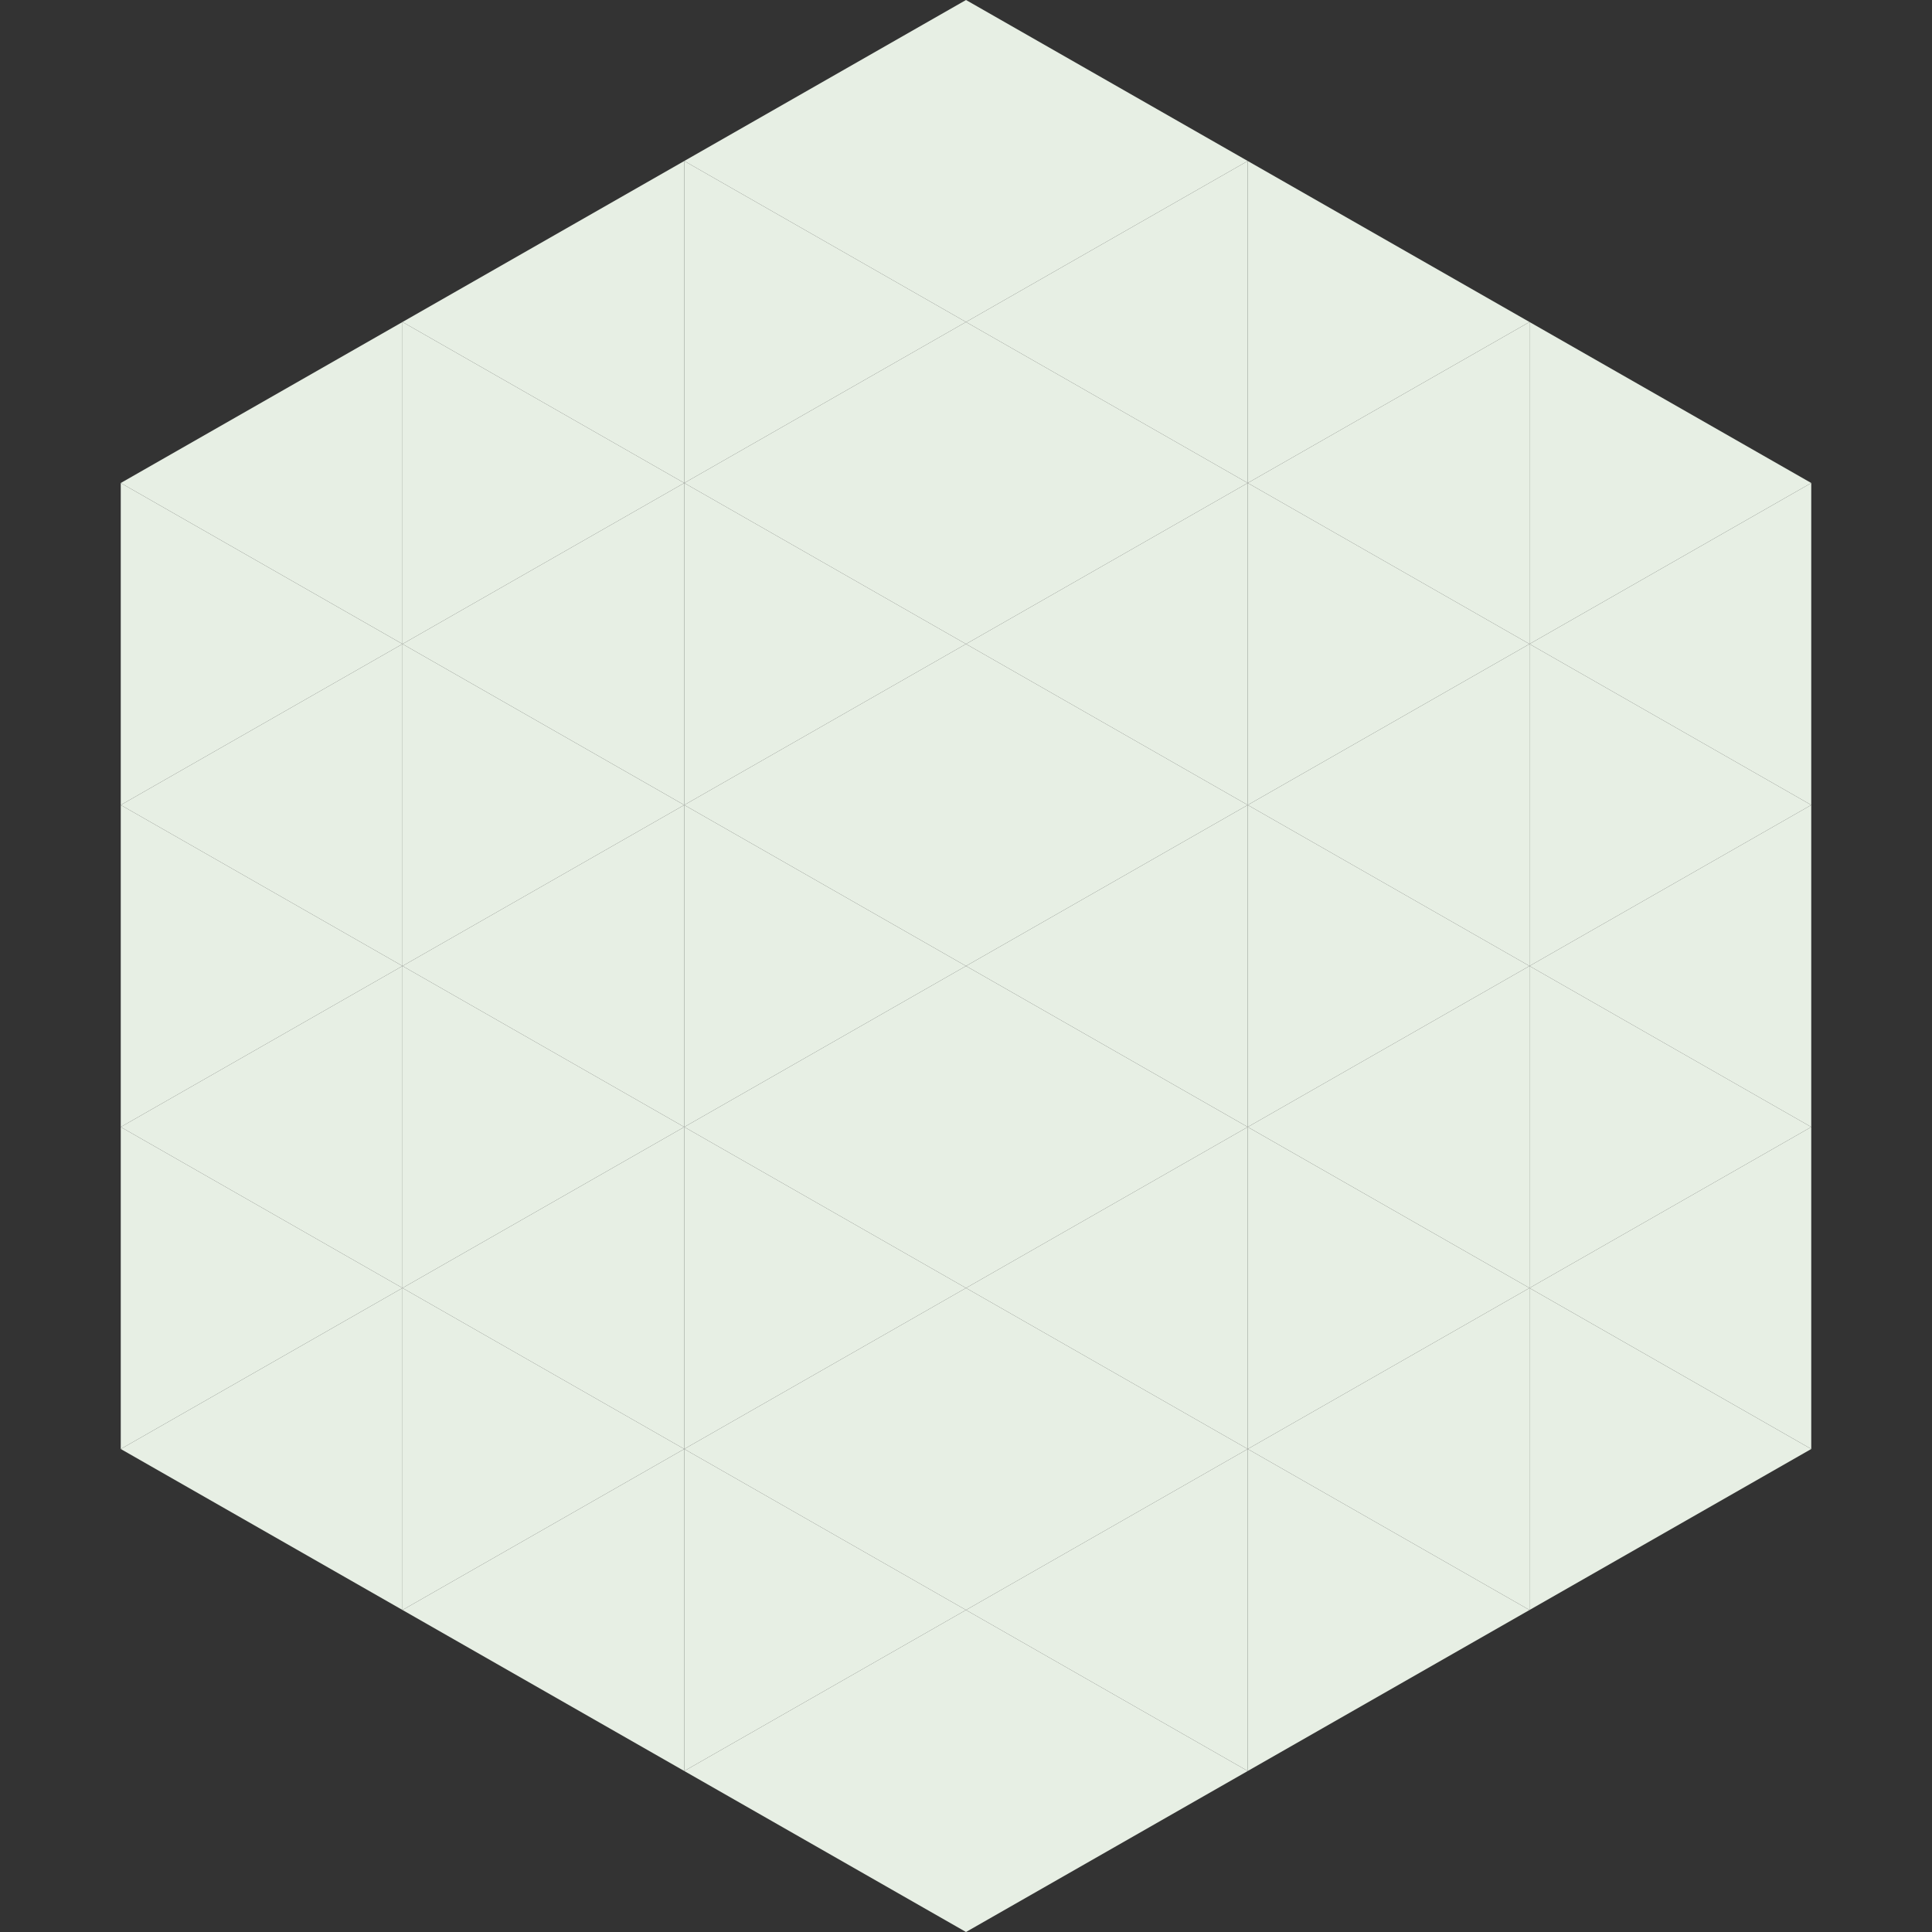
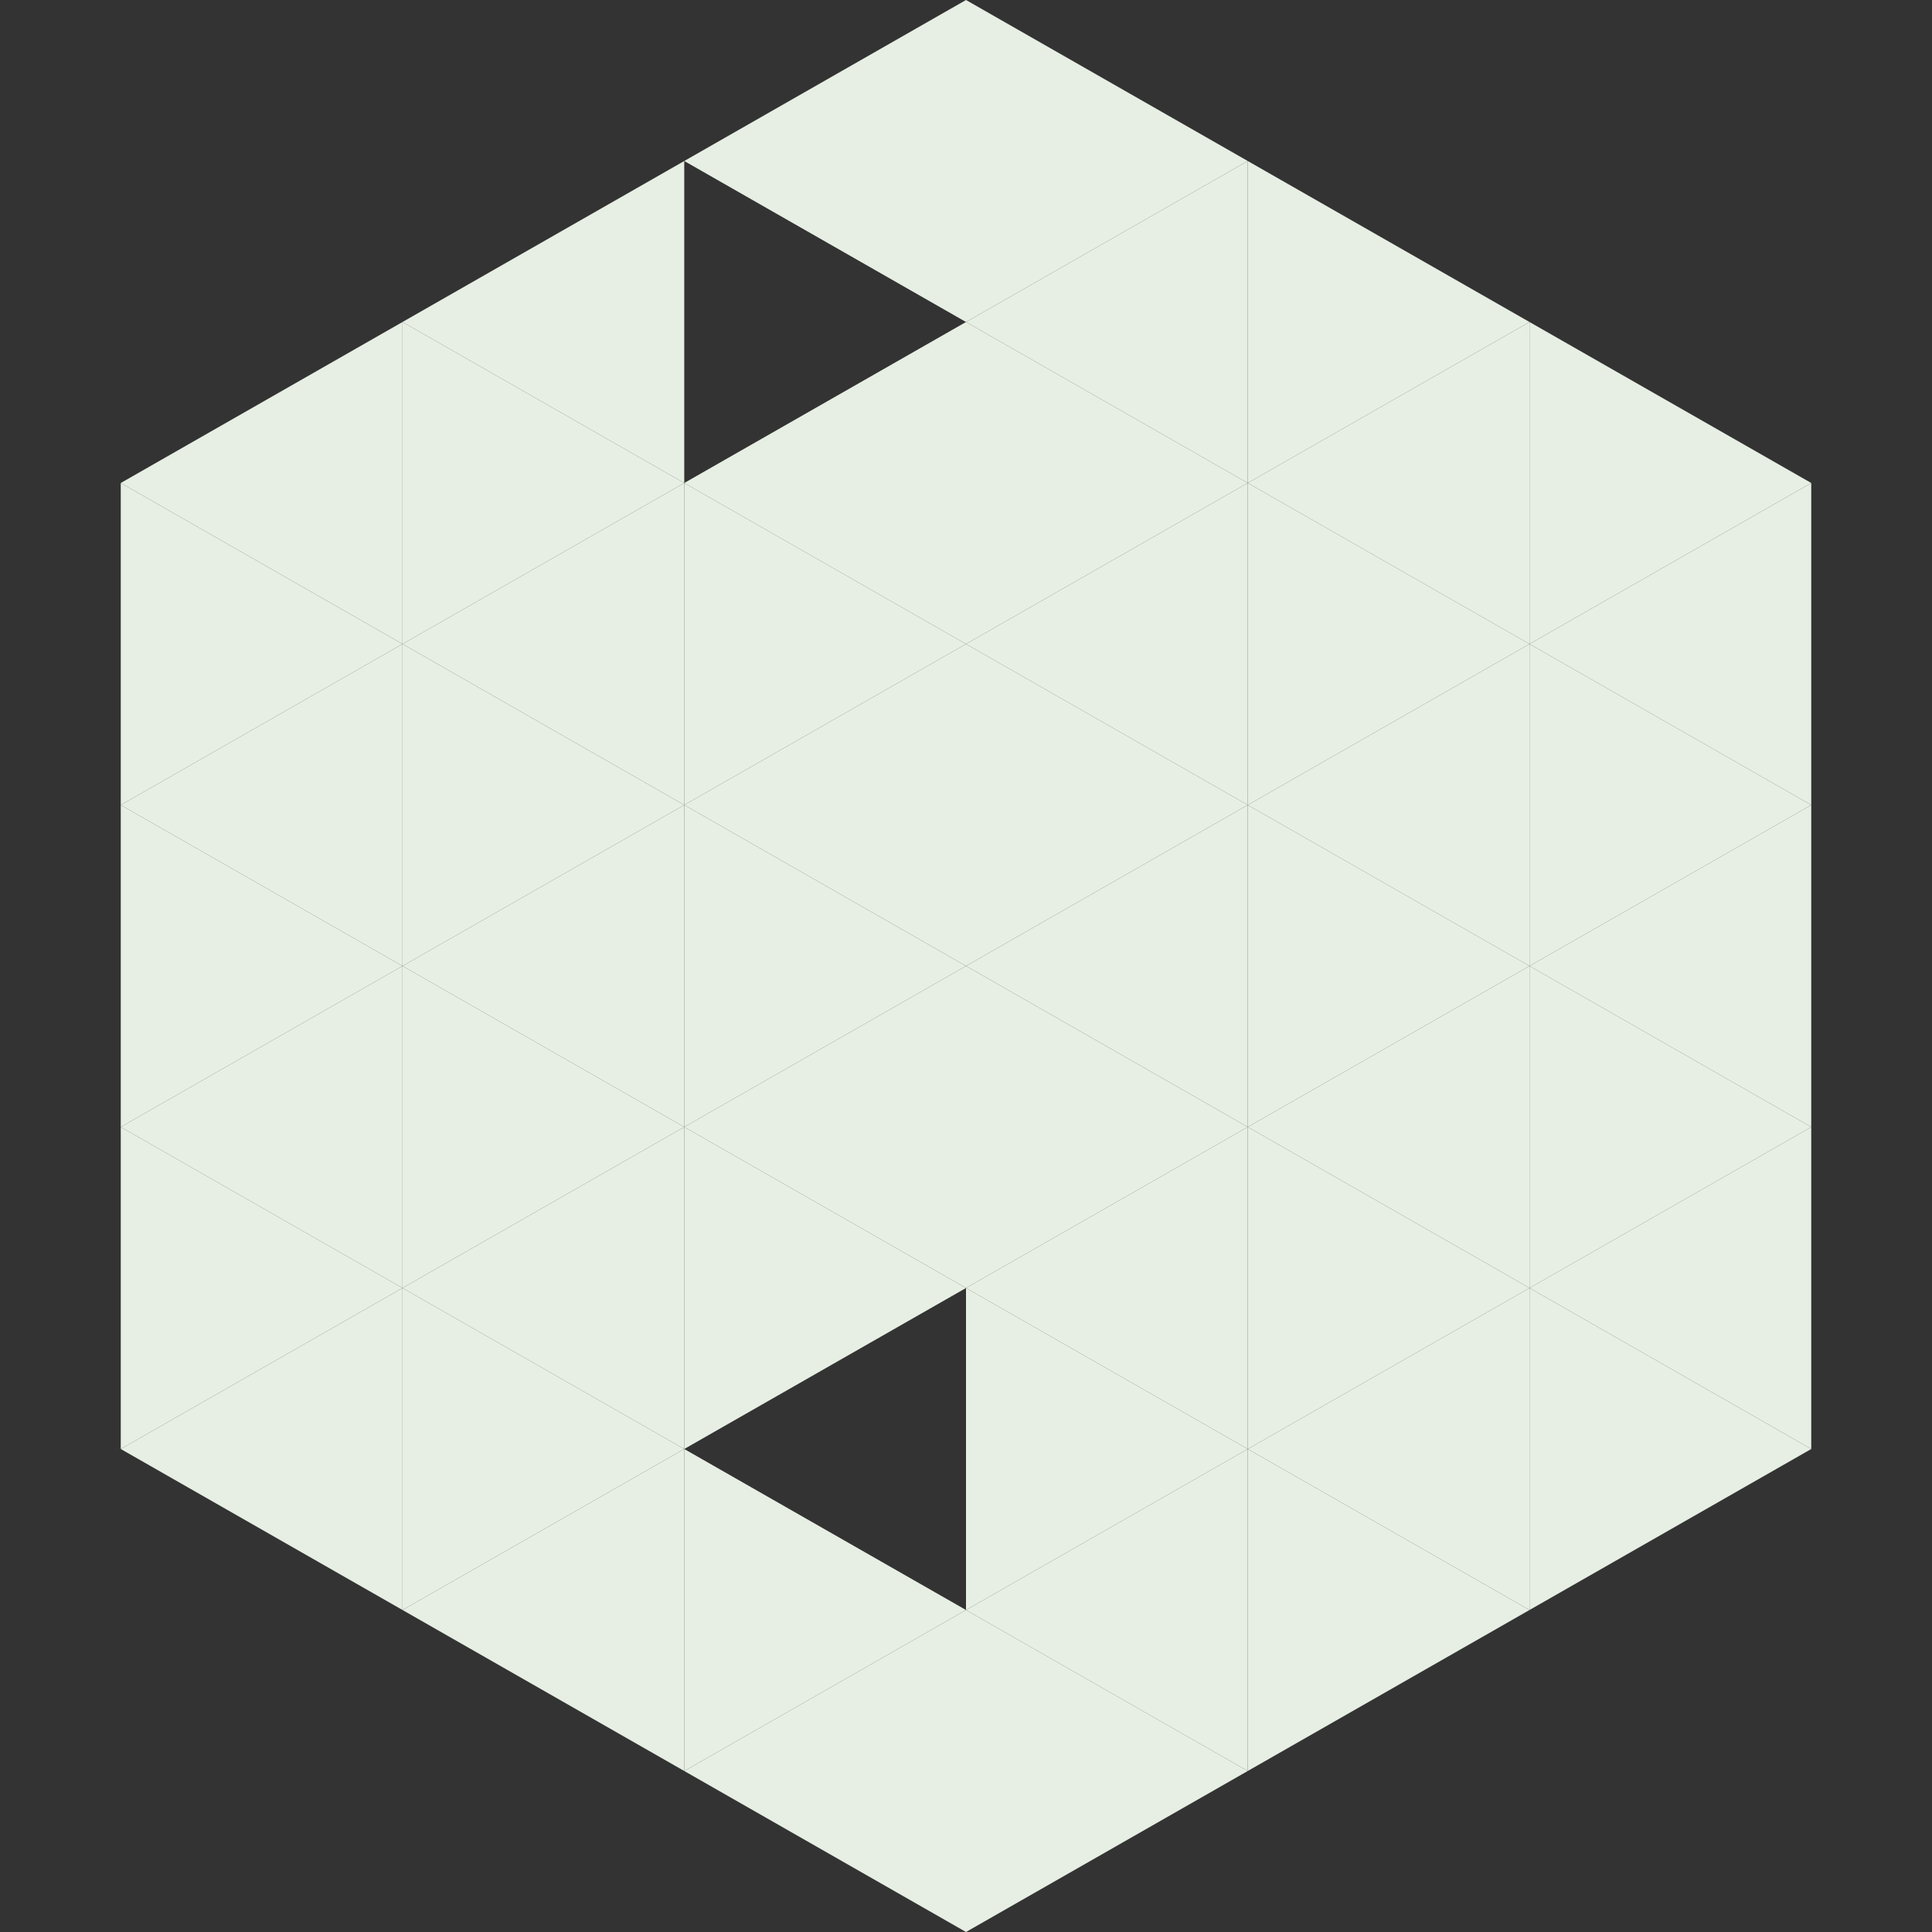
<svg xmlns="http://www.w3.org/2000/svg" width="240" height="240">
  <rect width="100%" height="100%" fill="#333333" stroke="none" />
  <polygon points="50,40 15,60 50,80" style="fill:rgb(231,239,228)" />
  <polygon points="190,40 225,60 190,80" style="fill:rgb(231,239,228)" />
  <polygon points="15,60 50,80 15,100" style="fill:rgb(231,239,228)" />
  <polygon points="225,60 190,80 225,100" style="fill:rgb(231,239,228)" />
  <polygon points="50,80 15,100 50,120" style="fill:rgb(231,239,228)" />
  <polygon points="190,80 225,100 190,120" style="fill:rgb(231,239,228)" />
  <polygon points="15,100 50,120 15,140" style="fill:rgb(231,239,228)" />
  <polygon points="225,100 190,120 225,140" style="fill:rgb(231,239,228)" />
  <polygon points="50,120 15,140 50,160" style="fill:rgb(231,239,228)" />
  <polygon points="190,120 225,140 190,160" style="fill:rgb(231,239,228)" />
  <polygon points="15,140 50,160 15,180" style="fill:rgb(231,239,228)" />
  <polygon points="225,140 190,160 225,180" style="fill:rgb(231,239,228)" />
  <polygon points="50,160 15,180 50,200" style="fill:rgb(231,239,228)" />
  <polygon points="190,160 225,180 190,200" style="fill:rgb(231,239,228)" />
  <polygon points="15,180 50,200 15,220" style="fill:rgb(255,255,255); fill-opacity:0" />
  <polygon points="225,180 190,200 225,220" style="fill:rgb(255,255,255); fill-opacity:0" />
  <polygon points="50,0 85,20 50,40" style="fill:rgb(255,255,255); fill-opacity:0" />
  <polygon points="190,0 155,20 190,40" style="fill:rgb(255,255,255); fill-opacity:0" />
  <polygon points="85,20 50,40 85,60" style="fill:rgb(231,239,228)" />
  <polygon points="155,20 190,40 155,60" style="fill:rgb(231,239,228)" />
  <polygon points="50,40 85,60 50,80" style="fill:rgb(231,239,228)" />
  <polygon points="190,40 155,60 190,80" style="fill:rgb(231,239,228)" />
  <polygon points="85,60 50,80 85,100" style="fill:rgb(231,239,228)" />
  <polygon points="155,60 190,80 155,100" style="fill:rgb(231,239,228)" />
  <polygon points="50,80 85,100 50,120" style="fill:rgb(231,239,228)" />
  <polygon points="190,80 155,100 190,120" style="fill:rgb(231,239,228)" />
  <polygon points="85,100 50,120 85,140" style="fill:rgb(231,239,228)" />
  <polygon points="155,100 190,120 155,140" style="fill:rgb(231,239,228)" />
  <polygon points="50,120 85,140 50,160" style="fill:rgb(231,239,228)" />
  <polygon points="190,120 155,140 190,160" style="fill:rgb(231,239,228)" />
  <polygon points="85,140 50,160 85,180" style="fill:rgb(231,239,228)" />
  <polygon points="155,140 190,160 155,180" style="fill:rgb(231,239,228)" />
  <polygon points="50,160 85,180 50,200" style="fill:rgb(231,239,228)" />
  <polygon points="190,160 155,180 190,200" style="fill:rgb(231,239,228)" />
  <polygon points="85,180 50,200 85,220" style="fill:rgb(231,239,228)" />
  <polygon points="155,180 190,200 155,220" style="fill:rgb(231,239,228)" />
  <polygon points="120,0 85,20 120,40" style="fill:rgb(231,239,228)" />
  <polygon points="120,0 155,20 120,40" style="fill:rgb(231,239,228)" />
-   <polygon points="85,20 120,40 85,60" style="fill:rgb(231,239,228)" />
  <polygon points="155,20 120,40 155,60" style="fill:rgb(231,239,228)" />
  <polygon points="120,40 85,60 120,80" style="fill:rgb(231,239,228)" />
  <polygon points="120,40 155,60 120,80" style="fill:rgb(231,239,228)" />
  <polygon points="85,60 120,80 85,100" style="fill:rgb(231,239,228)" />
  <polygon points="155,60 120,80 155,100" style="fill:rgb(231,239,228)" />
  <polygon points="120,80 85,100 120,120" style="fill:rgb(231,239,228)" />
  <polygon points="120,80 155,100 120,120" style="fill:rgb(231,239,228)" />
  <polygon points="85,100 120,120 85,140" style="fill:rgb(231,239,228)" />
  <polygon points="155,100 120,120 155,140" style="fill:rgb(231,239,228)" />
  <polygon points="120,120 85,140 120,160" style="fill:rgb(231,239,228)" />
  <polygon points="120,120 155,140 120,160" style="fill:rgb(231,239,228)" />
  <polygon points="85,140 120,160 85,180" style="fill:rgb(231,239,228)" />
  <polygon points="155,140 120,160 155,180" style="fill:rgb(231,239,228)" />
-   <polygon points="120,160 85,180 120,200" style="fill:rgb(231,239,228)" />
  <polygon points="120,160 155,180 120,200" style="fill:rgb(231,239,228)" />
  <polygon points="85,180 120,200 85,220" style="fill:rgb(231,239,228)" />
  <polygon points="155,180 120,200 155,220" style="fill:rgb(231,239,228)" />
  <polygon points="120,200 85,220 120,240" style="fill:rgb(231,239,228)" />
  <polygon points="120,200 155,220 120,240" style="fill:rgb(231,239,228)" />
  <polygon points="85,220 120,240 85,260" style="fill:rgb(255,255,255); fill-opacity:0" />
-   <polygon points="155,220 120,240 155,260" style="fill:rgb(255,255,255); fill-opacity:0" />
</svg>